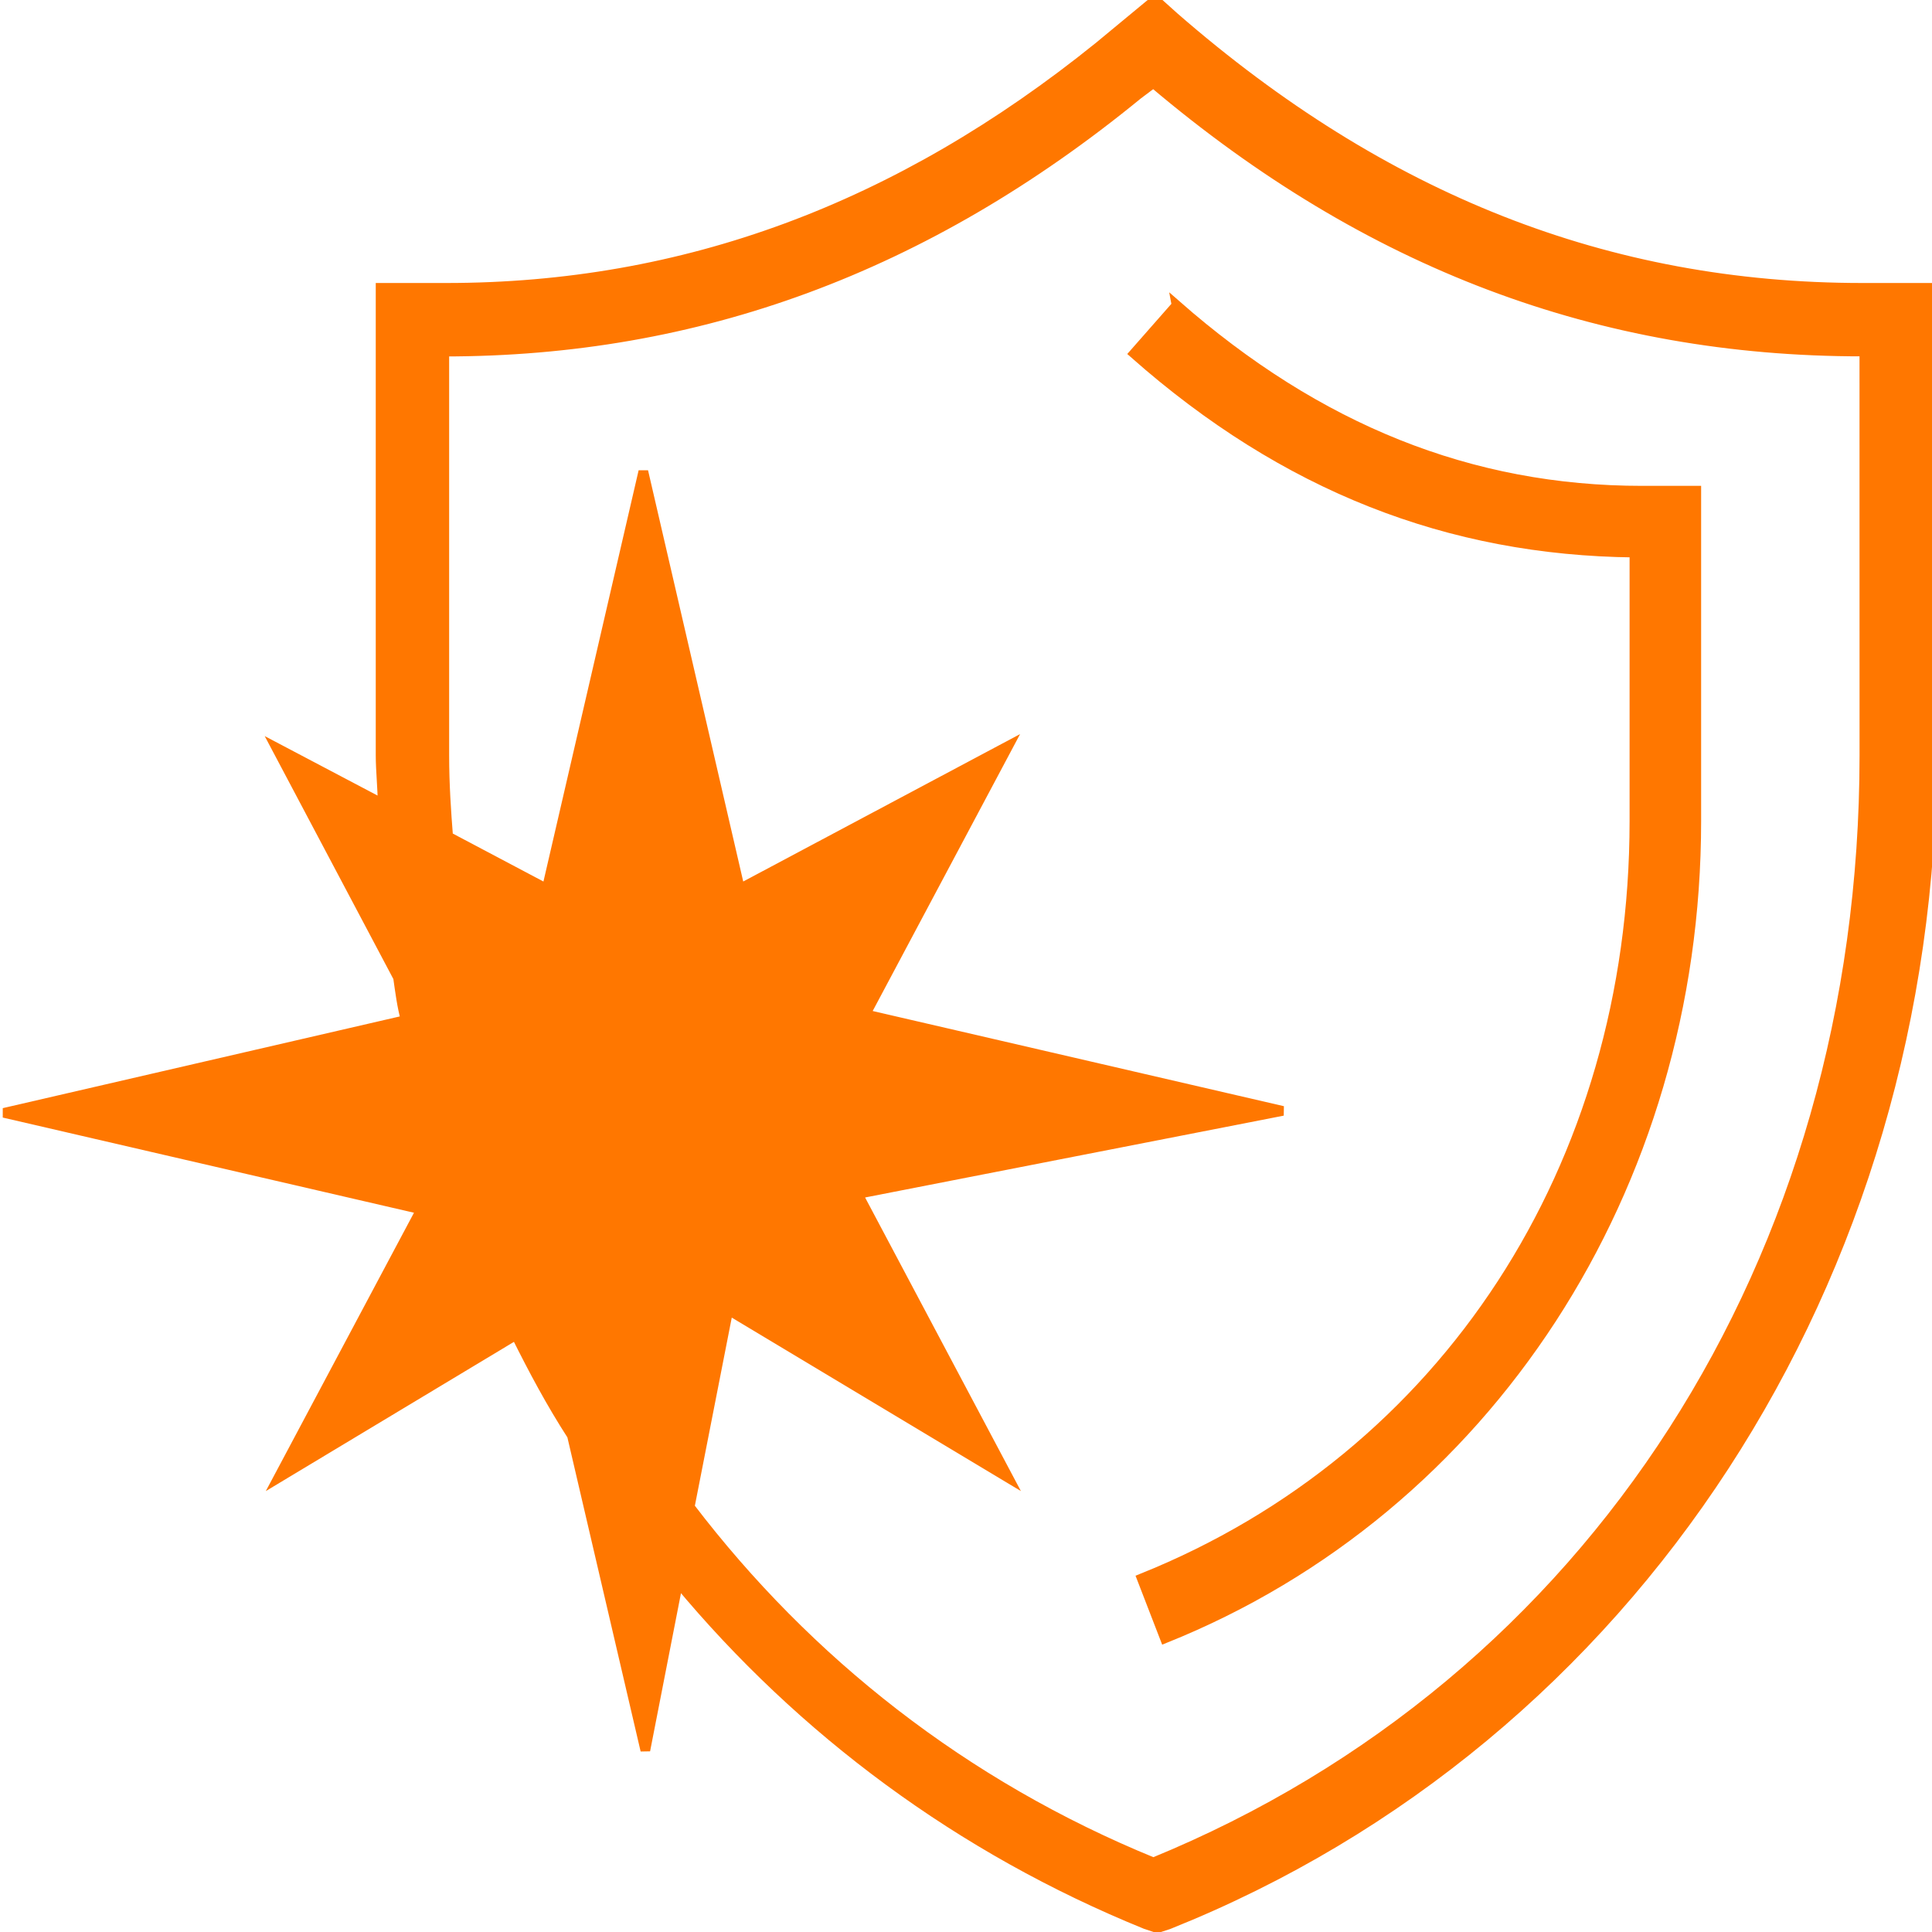
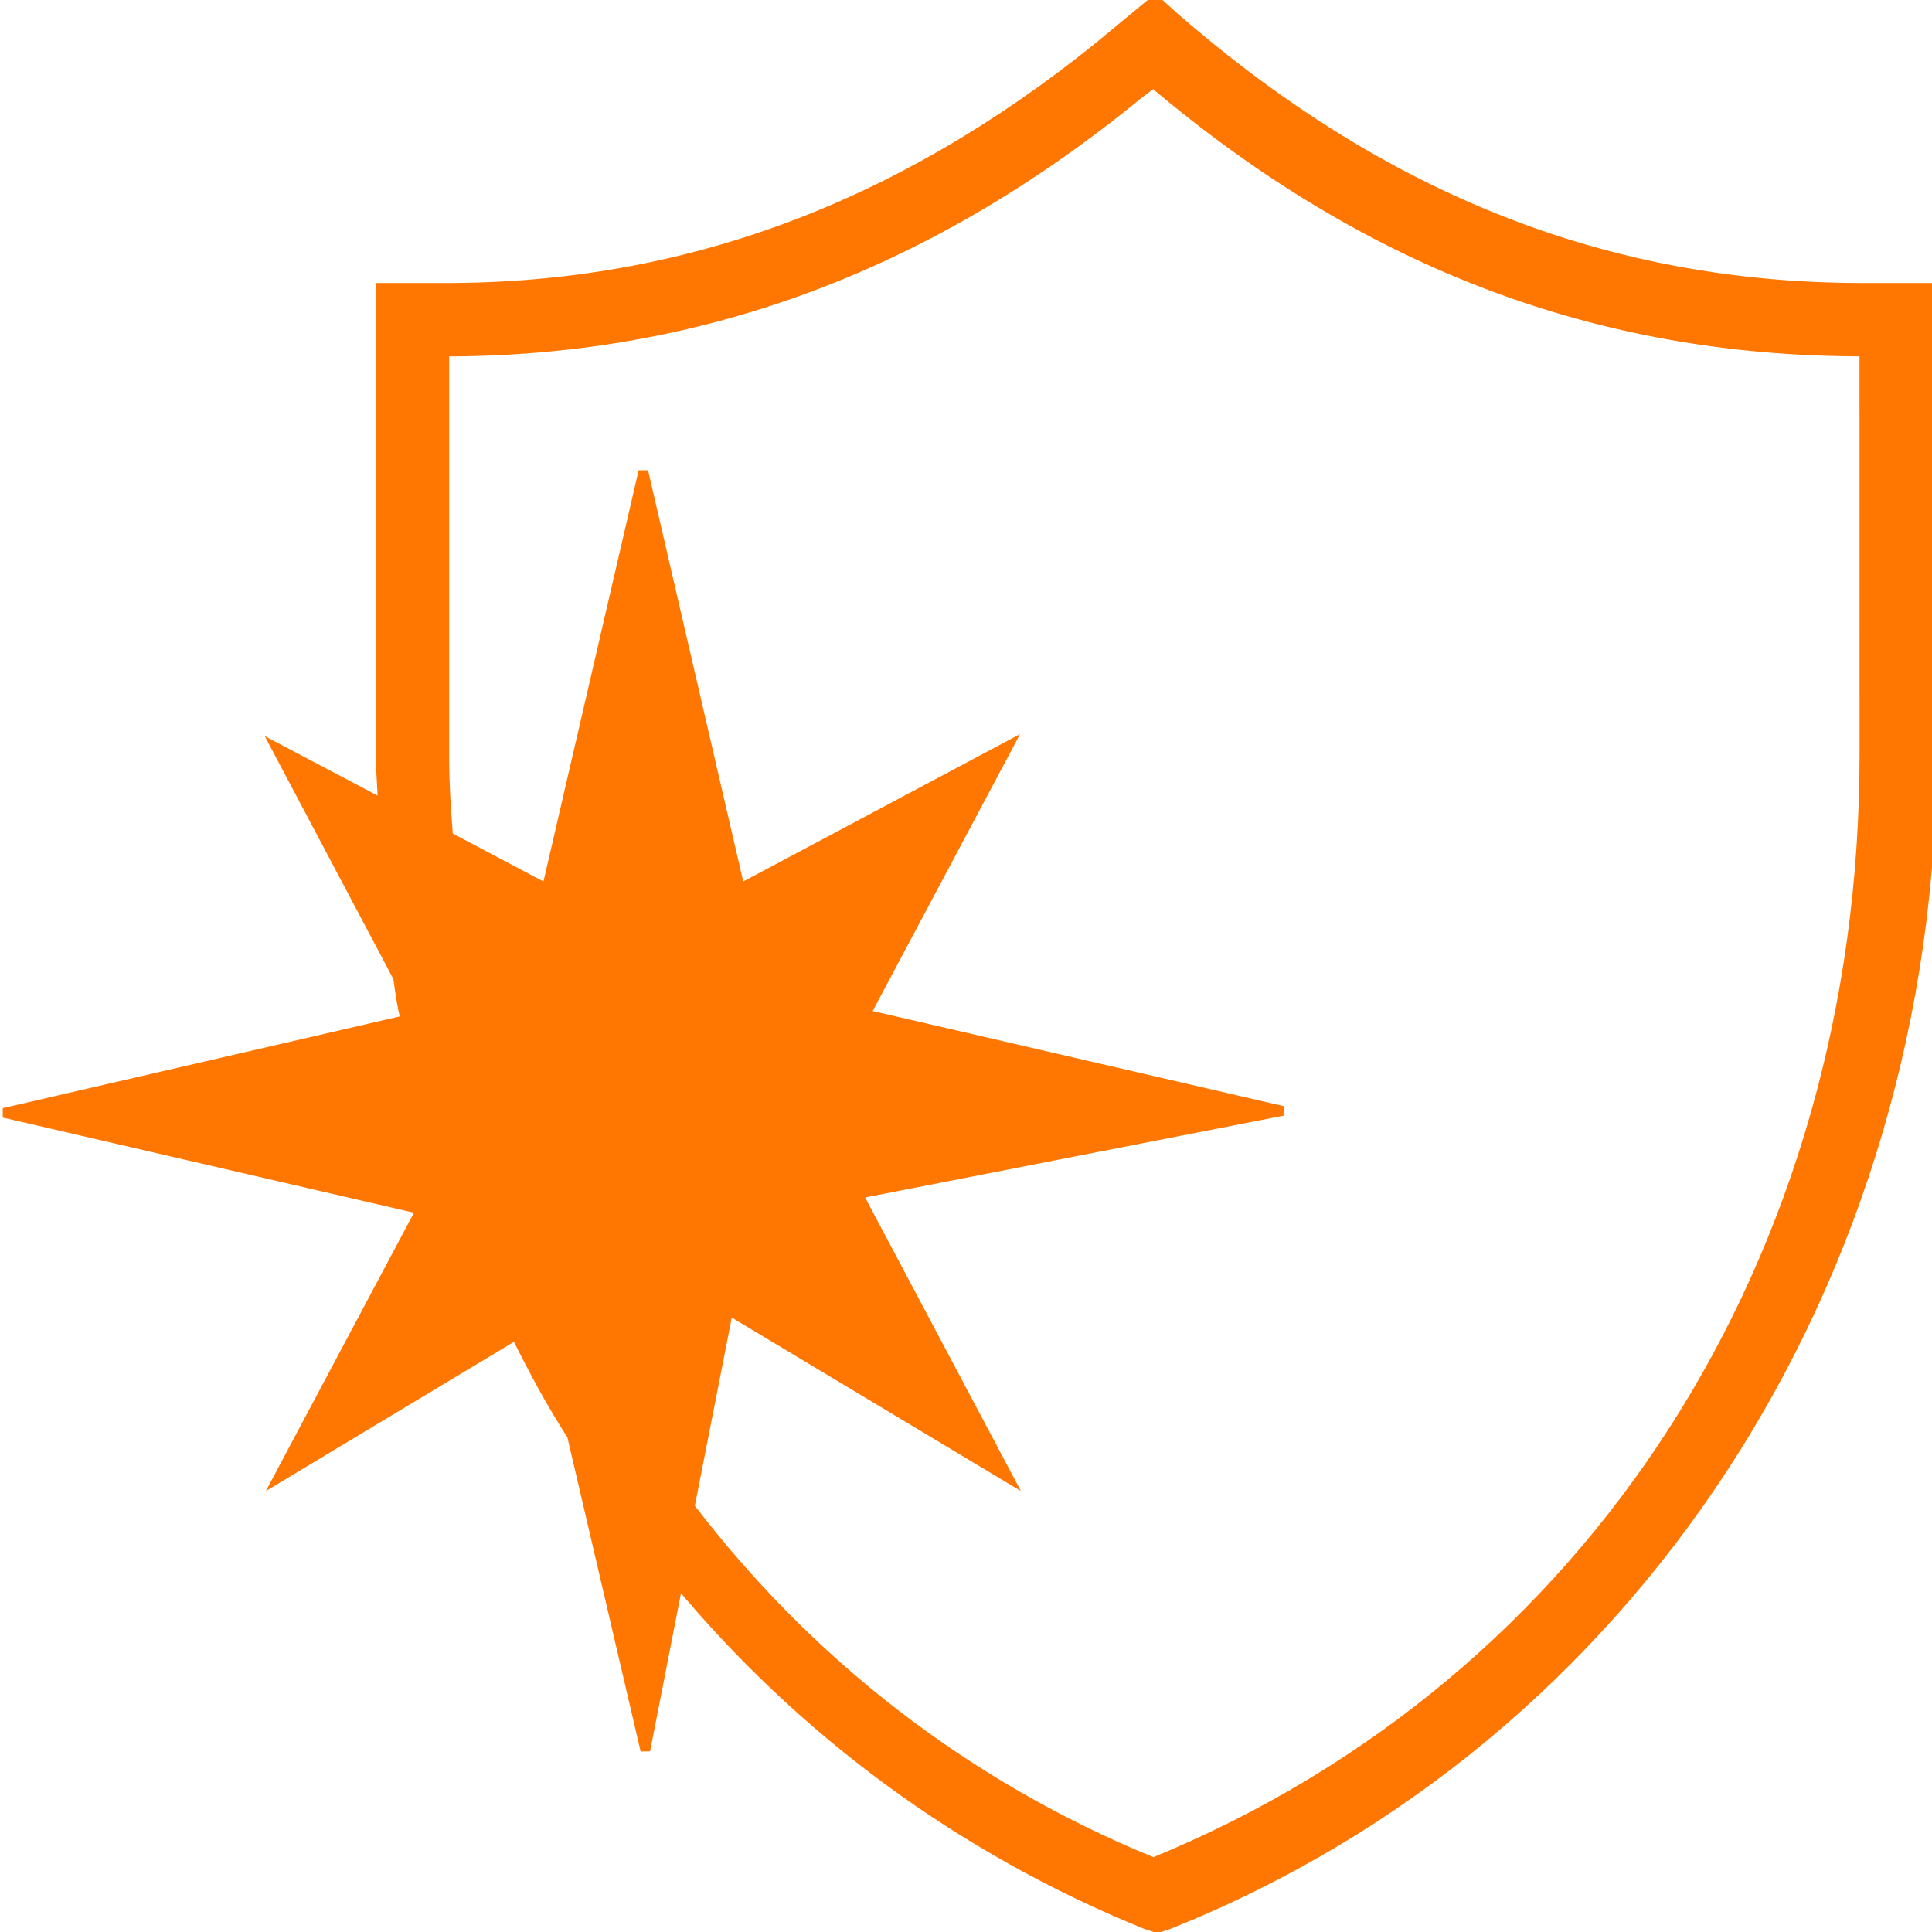
<svg xmlns="http://www.w3.org/2000/svg" viewBox="0 0 100 100" fill-rule="evenodd">
  <path d="m96.398 14.898c-13.199 0-24.801-4.602-35.602-14l-1-0.898-2.898 2.398c-10.398 8.398-21.5 12.5-33.801 12.5h-3.398v24.199c0 0.801 0.102 1.699 0.102 2.5l-5.5-2.898 6.301 11.898c0.102 0.699 0.199 1.5 0.398 2.199l-20.801 4.805 21.602 5-7.398 13.898 12.301-7.398c0.898 1.801 1.801 3.5 2.898 5.199l3.801 16.301 1.699-8.699c6.398 7.699 14.602 13.801 24.199 17.699l0.602 0.199 0.602-0.199c23.996-9.602 39.496-33.402 39.496-60.703v-24zm0.102 24.199c0 26.102-14.102 48-36.801 57.301-9.801-4-17.898-10.398-24-18.398l2-10.199 14.5 8.699-7.801-14.699 22-4.301-21.602-5 7.398-13.898-13.895 7.398-5-21.602-5 21.602-5.102-2.699c-0.102-1.301-0.199-2.699-0.199-4.199v-20.902c13.102 0 24.898-4.301 35.898-13.301l0.801-0.602c11.102 9.398 23.102 13.898 36.699 13.898h0.102z" fill="#ff7700" stroke-width="0.5" stroke="#ff7700" />
-   <path d="m60.898 15.801-2.199 2.5c7.801 6.898 16.301 10.199 25.898 10.301v13.898c0 17.898-9.801 32.898-25.5 39.199l1.199 3.102c16.703-6.699 27.504-23.301 27.504-42.301v-17.102h-2.801c-8.898 0-16.801-3.199-24.102-9.602z" fill="#ff7700" stroke-width="0.5" stroke="#ff7700" />
</svg>